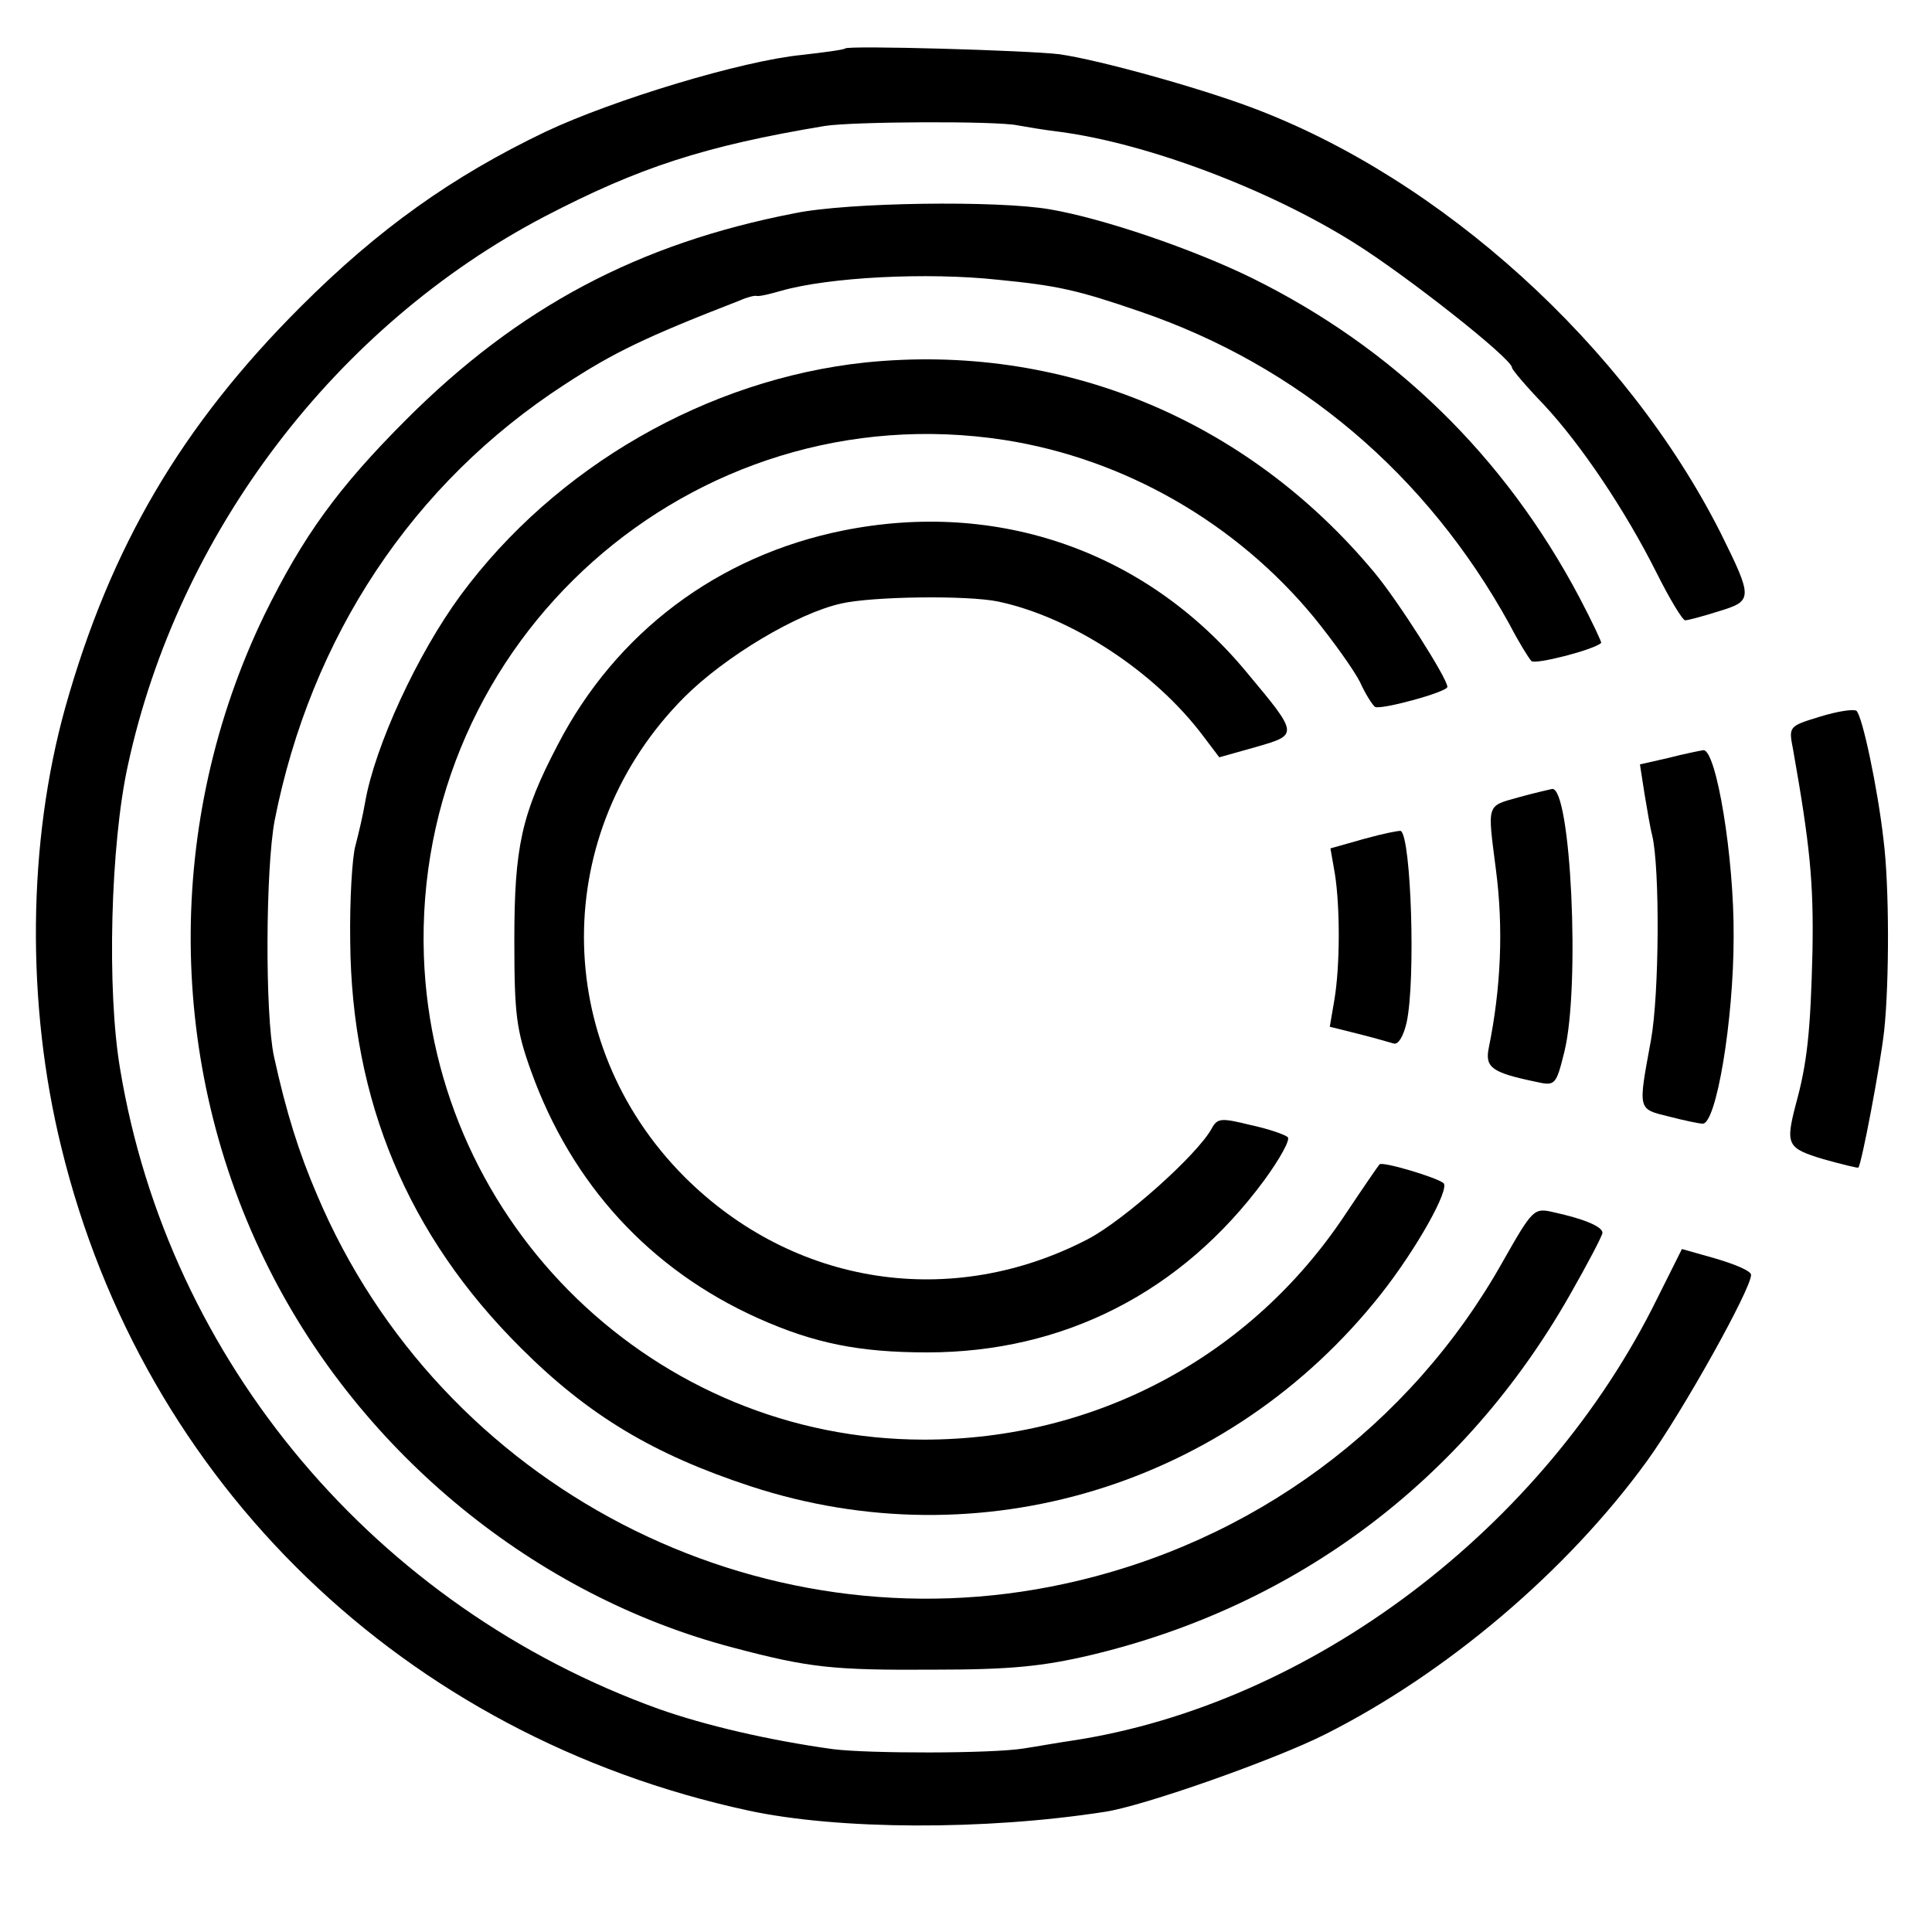
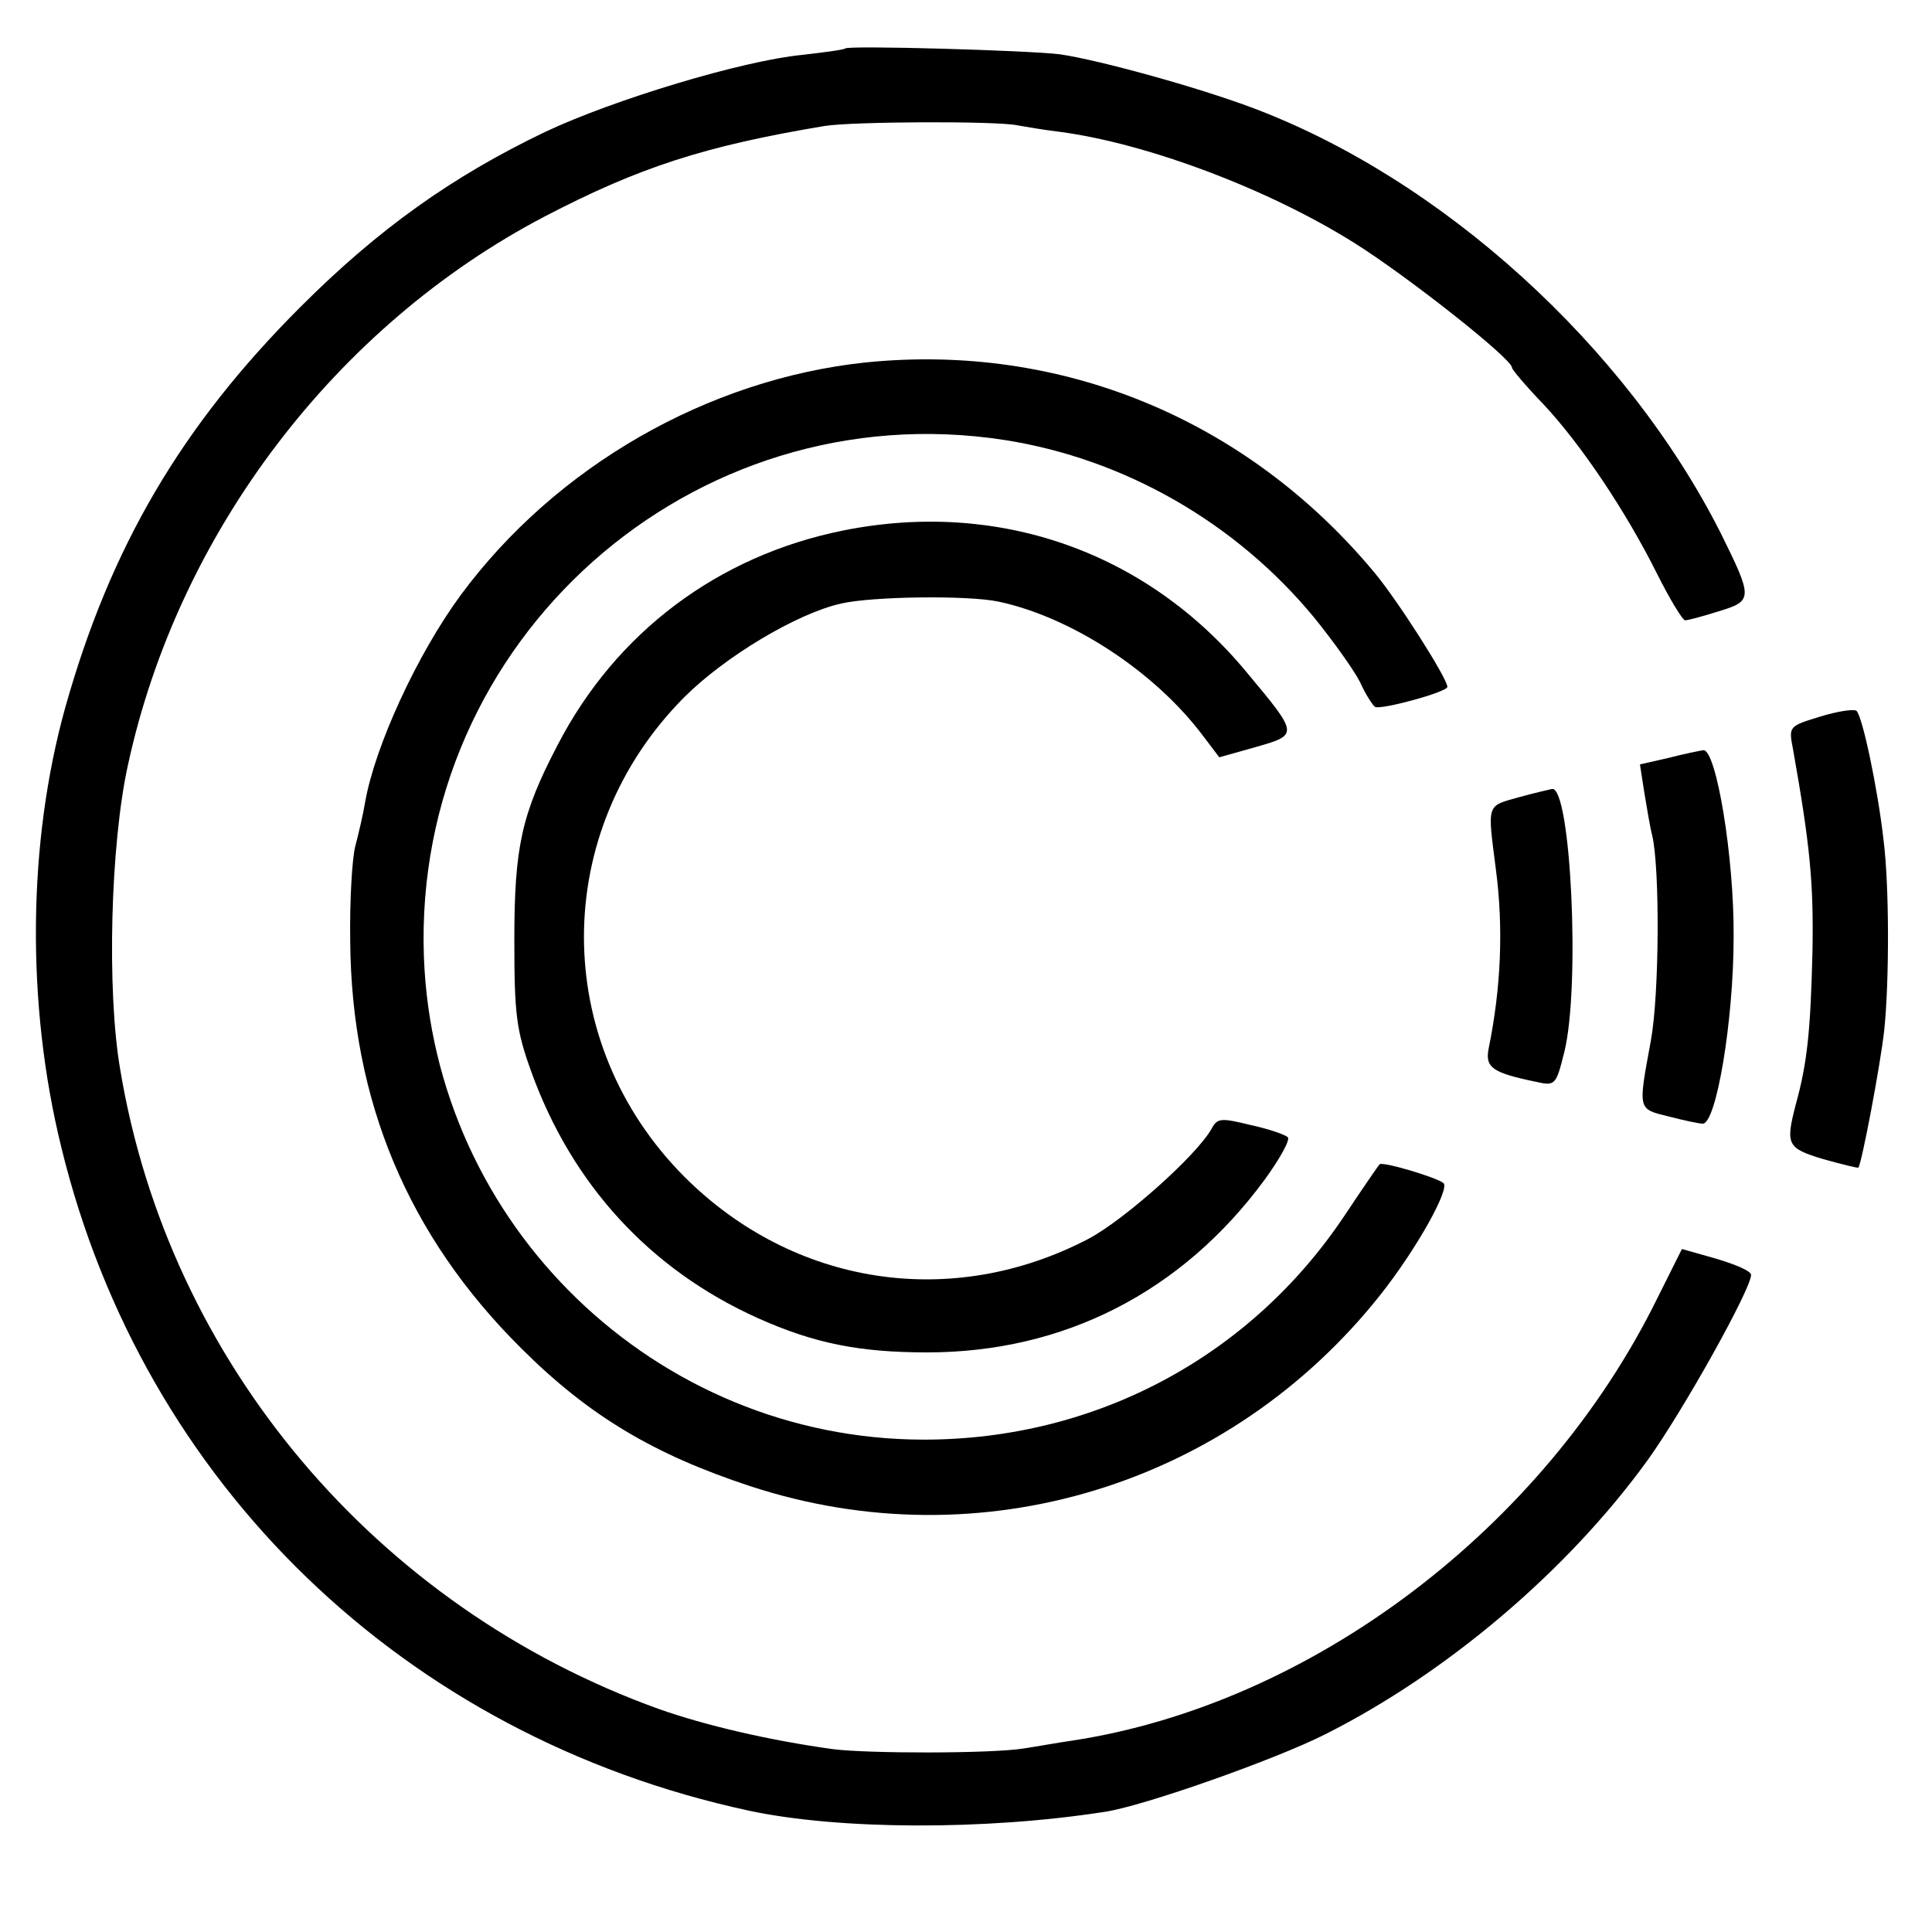
<svg xmlns="http://www.w3.org/2000/svg" version="1.0" width="299pt" height="299pt" viewBox="0 0 299 299" preserveAspectRatio="xMidYMid meet">
  <g transform="translate(0,299) scale(0.1,-0.1)" fill="#000000" stroke="none">
    <path d="M1308 2915 c-2 -2 -32 -6 -67 -10 -92 -9 -291 -69 -397 -119 -144 -69 -258 -150 -379 -271 -184 -184 -294 -371 -364 -620 -58 -208 -61 -458 -6 -681 127 -521 531 -911 1063 -1026 139 -30 366 -31 552 -2 60 9 264 81 341 120 187 94 374 252 498 423 55 76 161 266 161 288 0 6 -24 16 -54 25 l-53 15 -38 -76 c-175 -356 -536 -629 -907 -685 -21 -3 -54 -9 -74 -12 -50 -8 -240 -8 -295 -1 -101 14 -198 37 -269 62 -439 158 -759 538 -834 990 -21 122 -15 349 12 471 78 360 322 680 645 849 146 76 247 109 433 140 43 7 267 8 299 1 11 -2 40 -7 65 -10 136 -18 324 -89 456 -172 80 -50 244 -179 244 -193 0 -3 22 -29 49 -57 58 -62 127 -165 175 -261 20 -40 40 -73 44 -73 4 0 27 6 52 14 53 16 53 20 3 121 -146 289 -432 549 -727 659 -83 31 -234 73 -296 82 -48 6 -327 14 -332 9z" />
-     <path d="M1230 2660 c-243 -47 -428 -146 -601 -319 -107 -107 -160 -181 -220 -303 -154 -319 -152 -695 7 -1011 144 -287 413 -507 719 -587 117 -31 154 -35 310 -34 119 0 169 5 245 23 317 76 576 270 739 556 28 49 51 93 51 97 0 10 -30 22 -76 32 -30 7 -32 5 -78 -76 -143 -255 -388 -436 -678 -499 -476 -104 -966 150 -1157 601 -28 65 -48 128 -67 215 -14 65 -13 290 1 365 56 284 213 522 449 675 75 49 124 73 271 130 11 5 23 8 26 7 4 -1 21 3 38 8 74 21 225 29 336 17 92 -9 123 -16 219 -49 246 -84 444 -252 572 -484 14 -27 30 -53 34 -57 5 -6 96 17 108 28 1 1 -14 33 -34 71 -116 219 -288 386 -507 494 -92 45 -230 92 -312 106 -80 14 -313 11 -395 -6z" />
-     <path d="M1339 2429 c-244 -26 -479 -161 -626 -360 -67 -91 -133 -234 -148 -321 -3 -18 -10 -48 -15 -67 -5 -18 -9 -85 -8 -148 2 -246 89 -455 264 -629 105 -105 206 -165 355 -214 356 -117 742 1 976 297 56 71 107 163 97 172 -11 9 -95 34 -99 29 -2 -2 -26 -37 -54 -79 -146 -219 -386 -347 -651 -347 -415 0 -759 332 -774 748 -17 489 415 874 899 799 185 -29 358 -128 479 -275 30 -37 62 -82 71 -100 8 -18 19 -35 23 -38 9 -5 112 23 112 31 0 13 -77 134 -113 177 -198 238 -486 356 -788 325z" />
+     <path d="M1339 2429 c-244 -26 -479 -161 -626 -360 -67 -91 -133 -234 -148 -321 -3 -18 -10 -48 -15 -67 -5 -18 -9 -85 -8 -148 2 -246 89 -455 264 -629 105 -105 206 -165 355 -214 356 -117 742 1 976 297 56 71 107 163 97 172 -11 9 -95 34 -99 29 -2 -2 -26 -37 -54 -79 -146 -219 -386 -347 -651 -347 -415 0 -759 332 -774 748 -17 489 415 874 899 799 185 -29 358 -128 479 -275 30 -37 62 -82 71 -100 8 -18 19 -35 23 -38 9 -5 112 23 112 31 0 13 -77 134 -113 177 -198 238 -486 356 -788 325" />
    <path d="M1305 2169 c-194 -39 -352 -158 -442 -332 -56 -107 -67 -158 -67 -302 0 -115 3 -139 26 -203 63 -175 184 -307 351 -382 87 -39 157 -53 262 -53 211 0 394 93 522 267 24 33 40 62 36 66 -4 4 -30 13 -58 19 -45 11 -51 11 -60 -6 -23 -41 -134 -140 -190 -170 -212 -111 -457 -73 -626 96 -207 208 -207 534 0 742 63 63 175 130 243 145 48 11 195 13 243 3 113 -24 242 -108 317 -208 l25 -33 57 16 c66 19 66 19 -15 116 -155 187 -385 267 -624 219z" />
    <path d="M2817 1881 c-49 -15 -49 -15 -42 -51 26 -147 32 -205 30 -313 -3 -123 -8 -172 -26 -237 -16 -62 -13 -67 43 -84 29 -8 53 -14 54 -13 5 5 34 158 40 212 8 76 8 224 -1 295 -9 80 -33 193 -42 200 -5 3 -30 -1 -56 -9z" />
    <path d="M2582 1817 l-44 -10 7 -45 c4 -24 9 -54 12 -65 12 -51 11 -246 -2 -317 -20 -109 -21 -106 28 -118 23 -6 47 -11 52 -11 21 -1 48 159 48 289 1 123 -27 291 -47 289 -6 -1 -31 -6 -54 -12z" />
    <path d="M2350 1756 c-50 -14 -48 -9 -35 -111 12 -91 8 -184 -11 -277 -6 -30 5 -38 72 -52 31 -7 32 -6 45 46 25 101 10 411 -19 407 -4 -1 -27 -6 -52 -13z" />
-     <path d="M2112 1692 l-53 -15 7 -40 c8 -52 8 -142 -1 -195 l-7 -41 44 -11 c24 -6 48 -13 55 -15 7 -2 15 11 20 33 14 65 7 285 -9 296 -2 1 -27 -4 -56 -12z" />
  </g>
</svg>